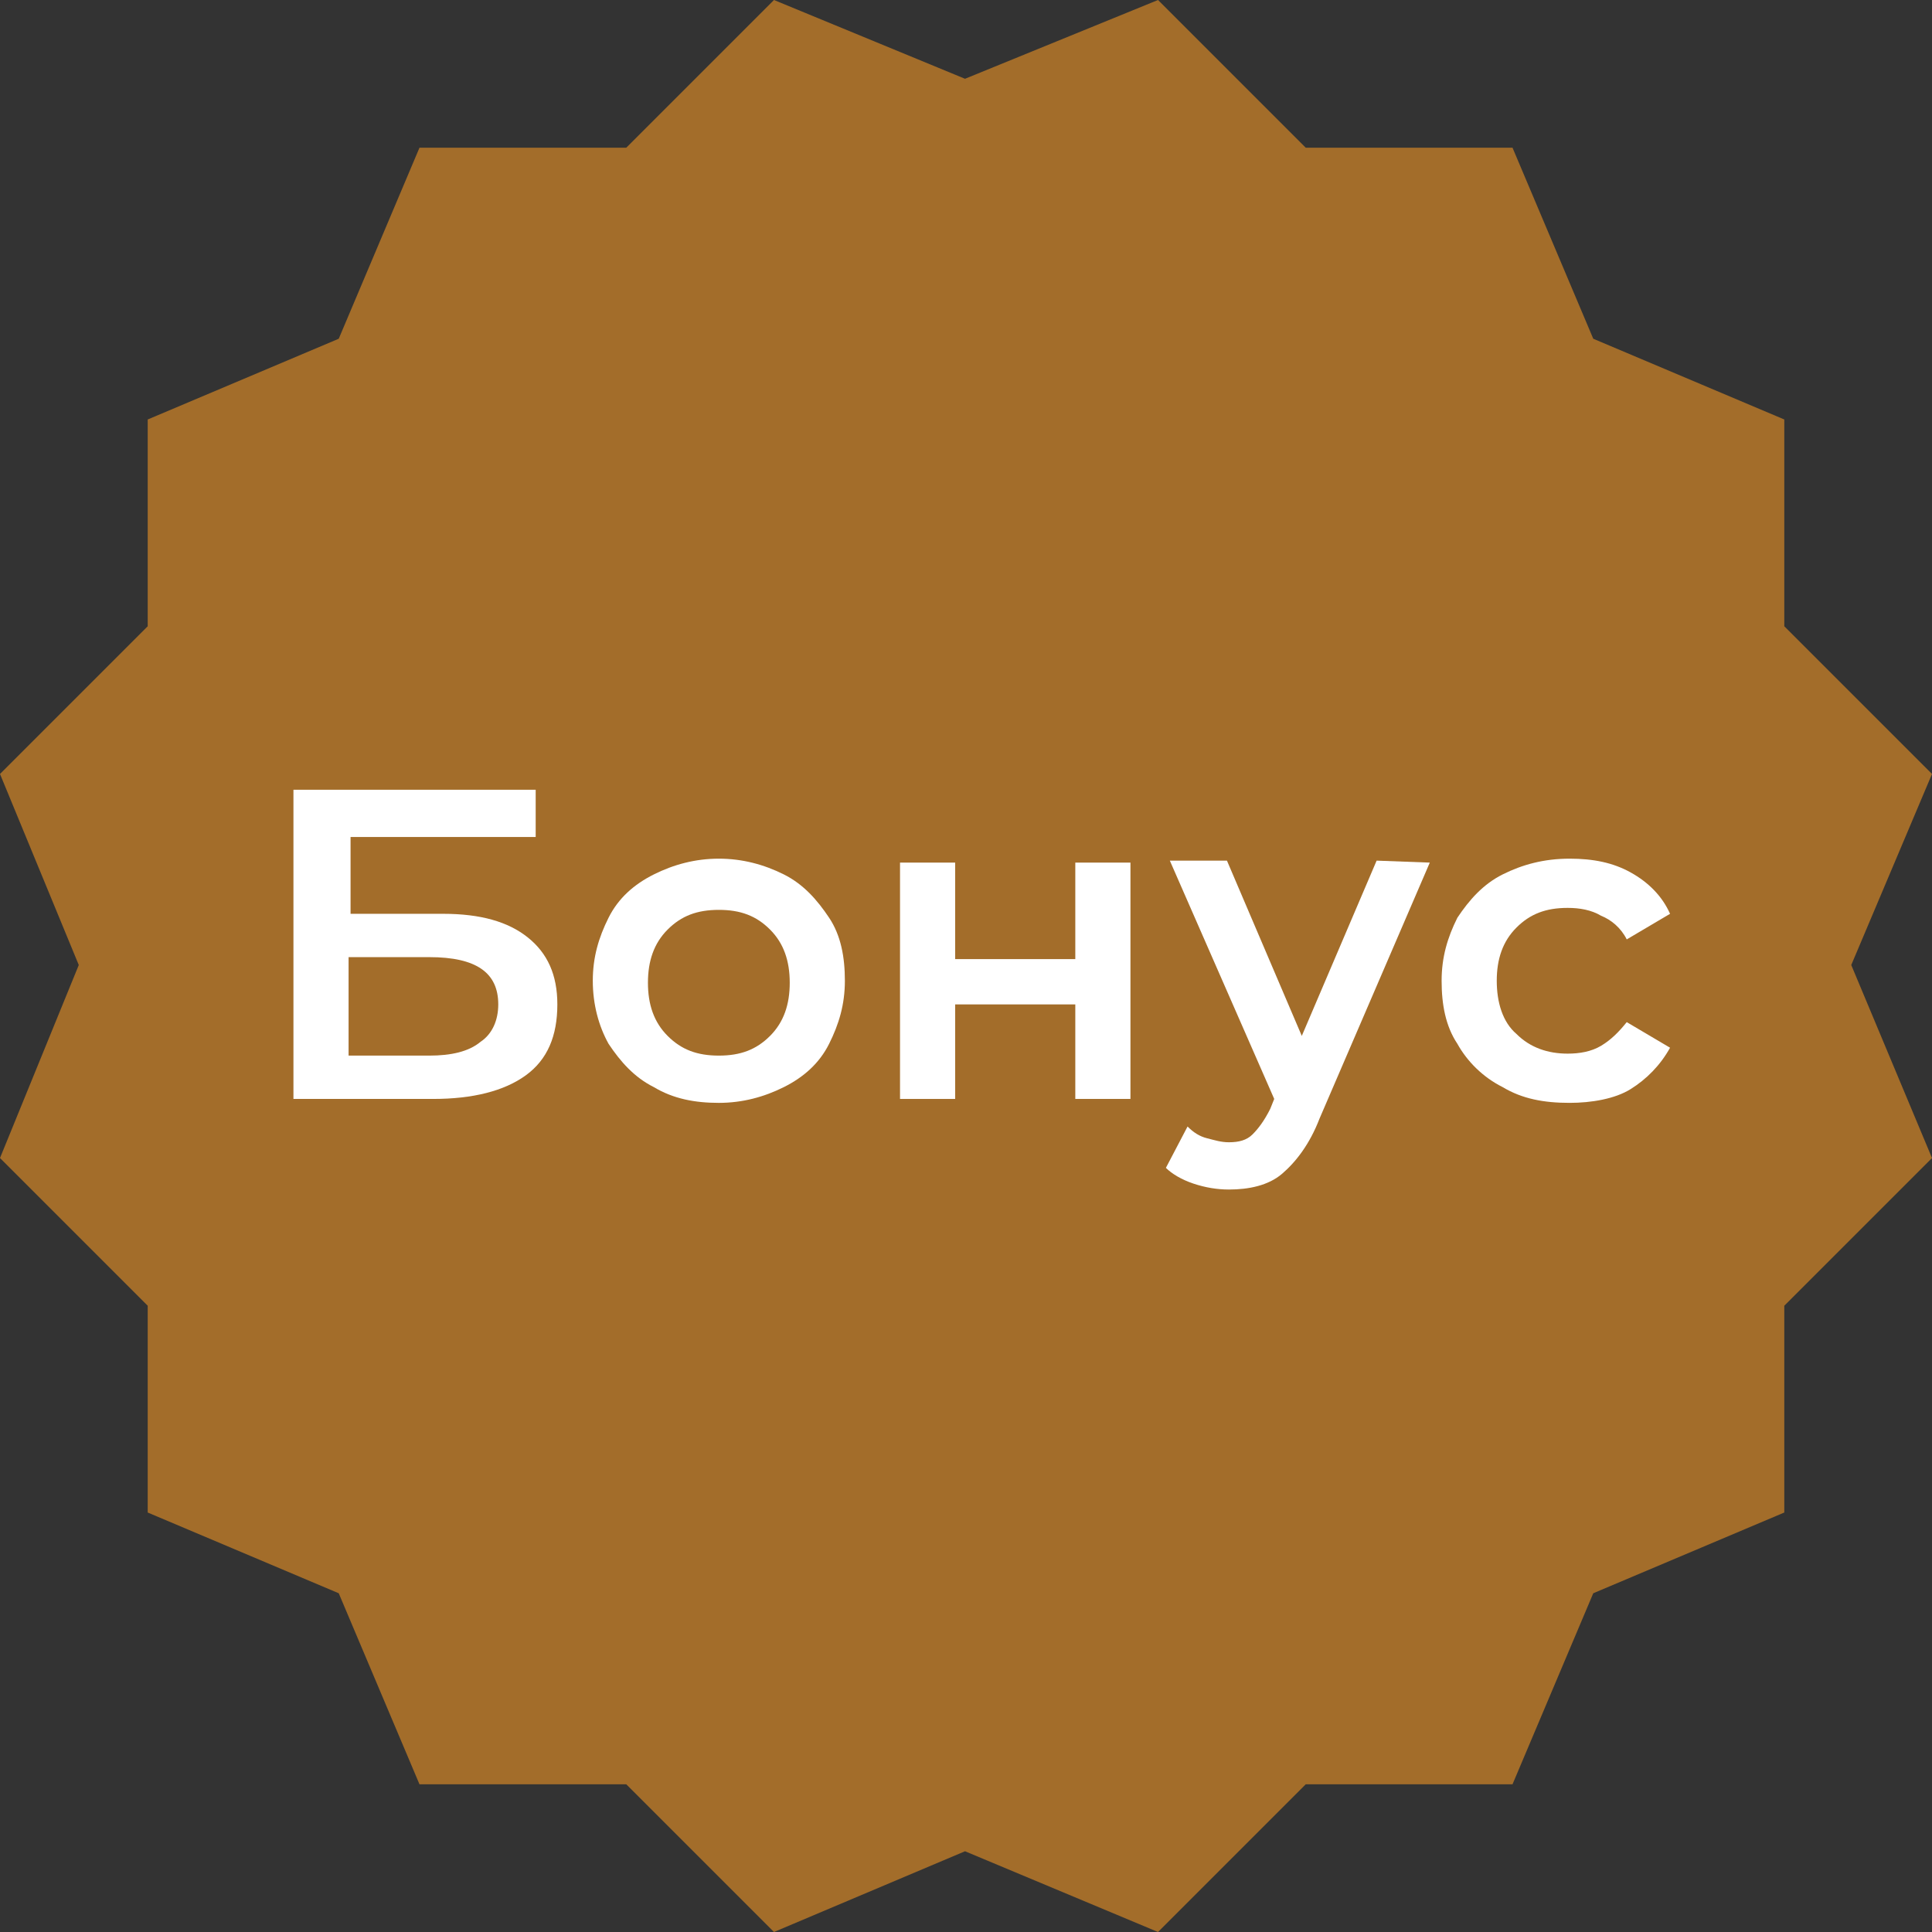
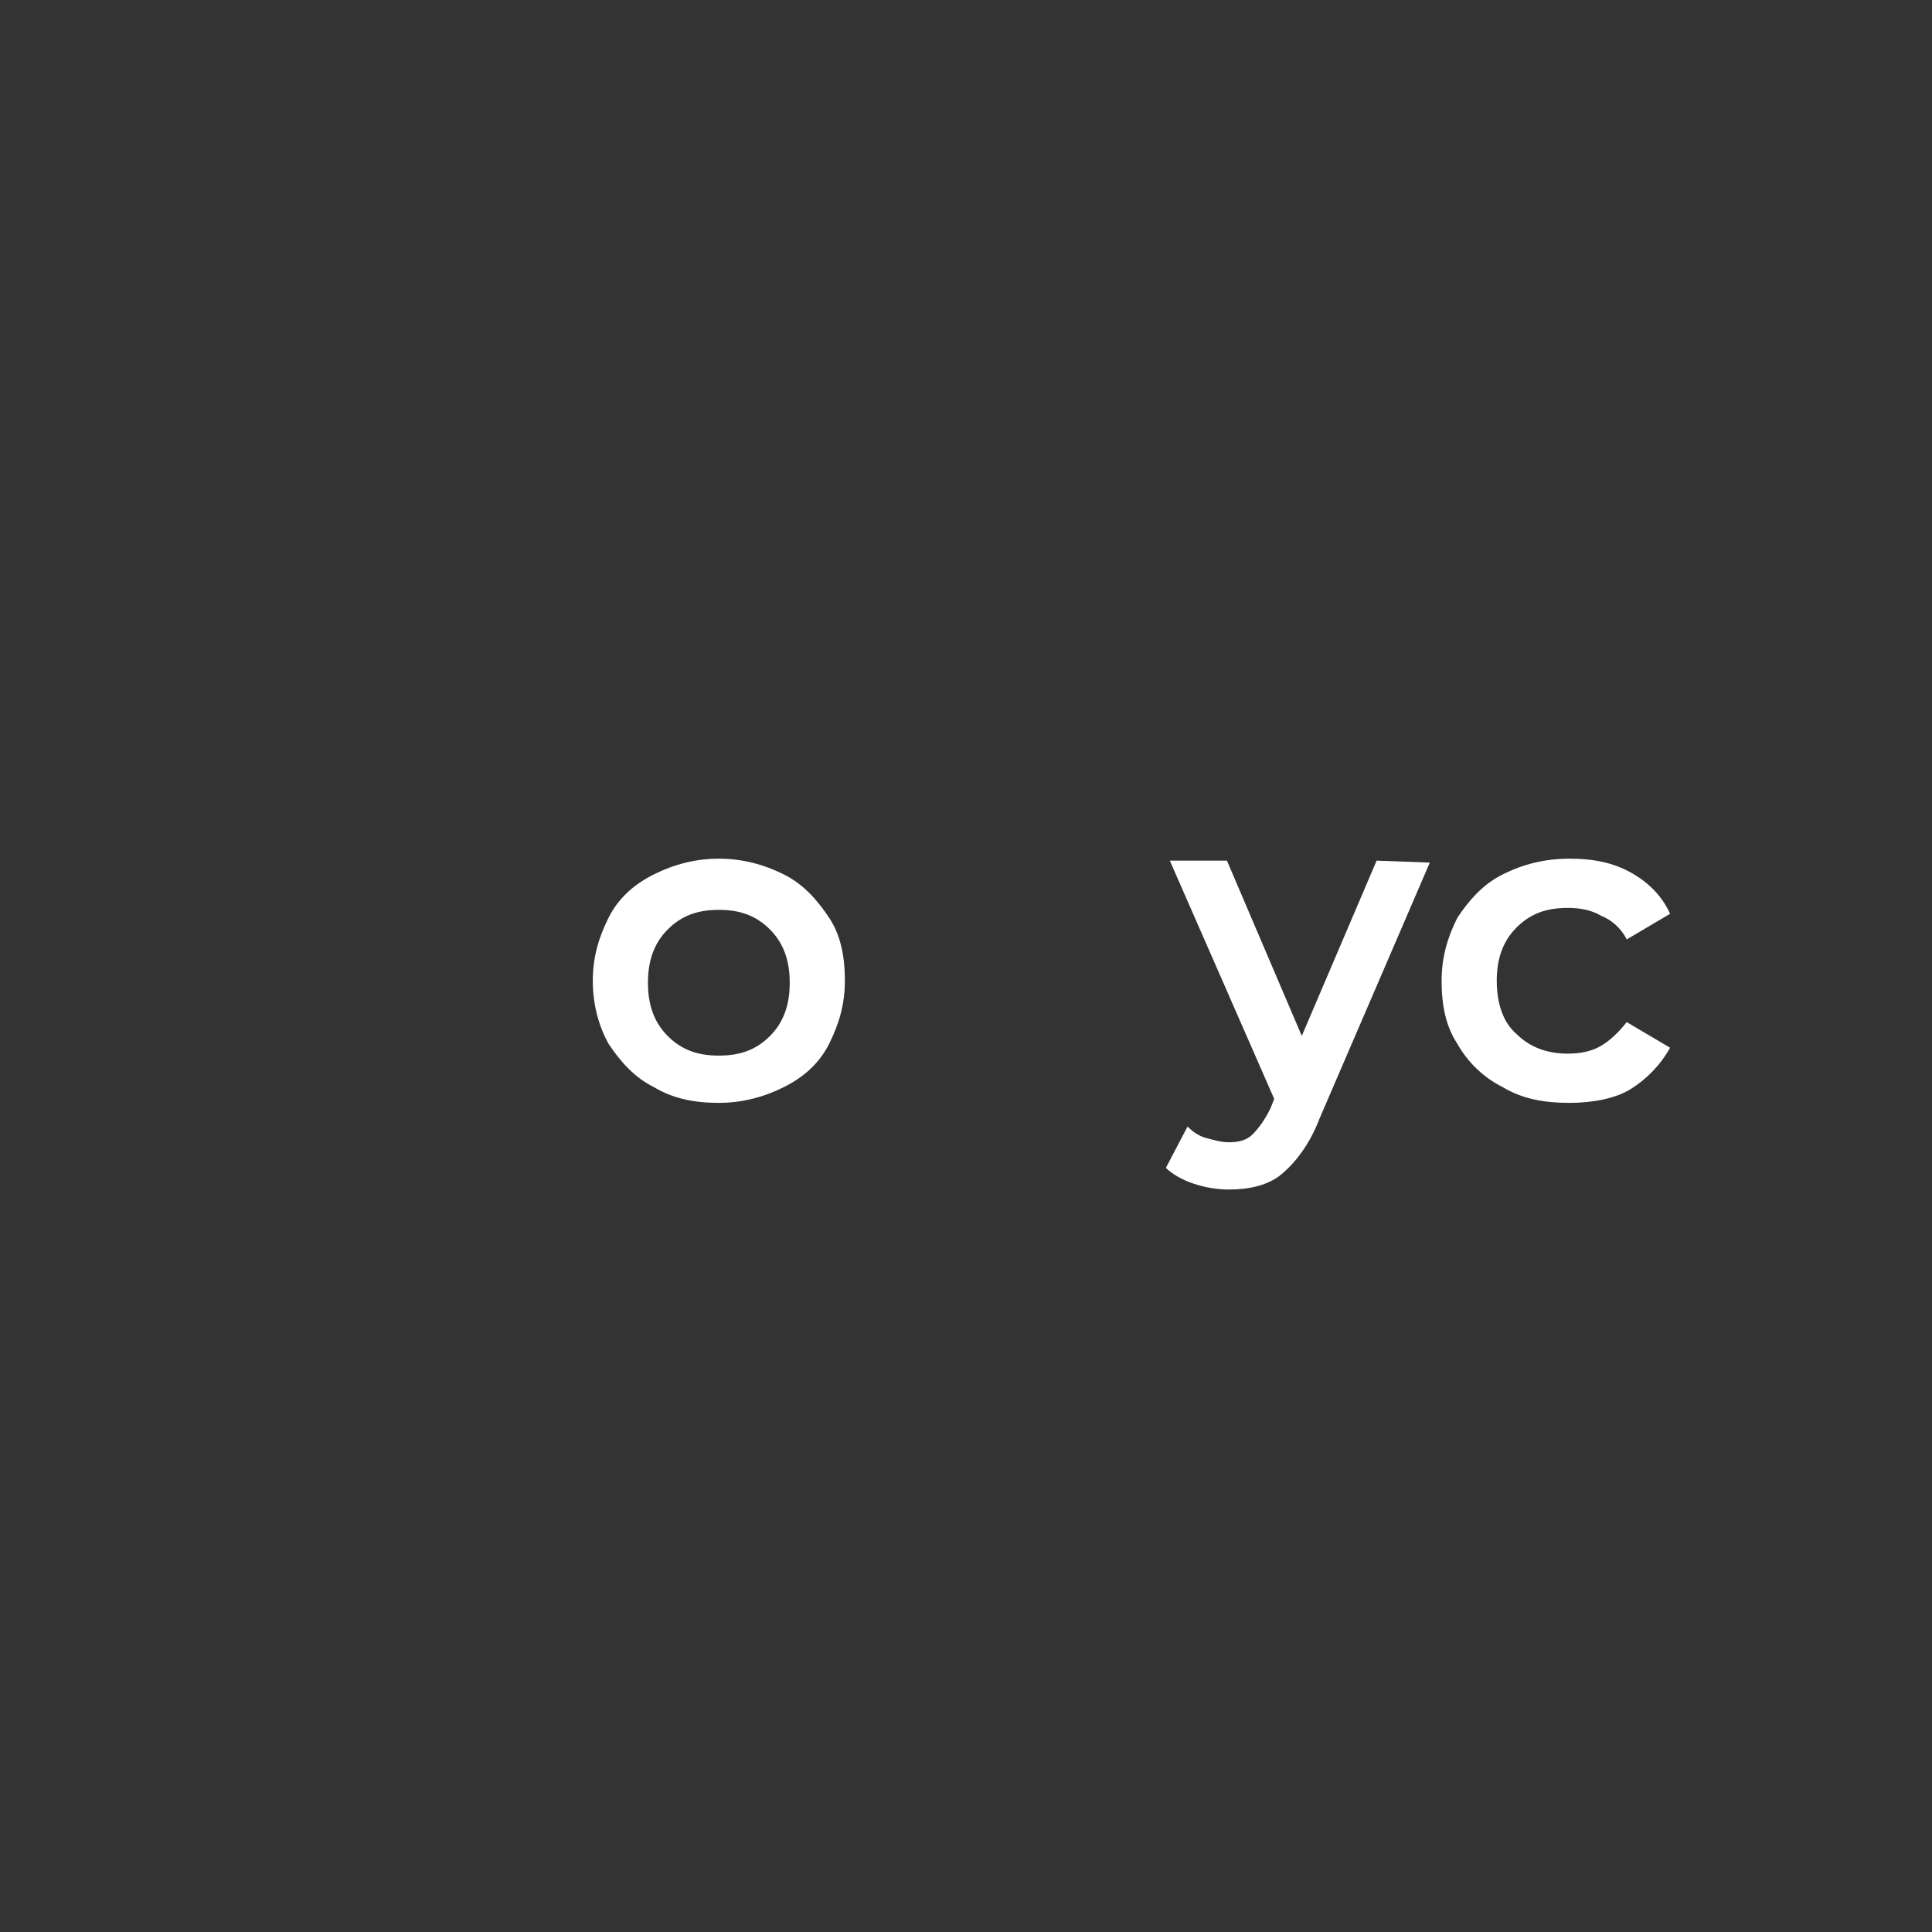
<svg xmlns="http://www.w3.org/2000/svg" id="Layer_2_00000031191273373819419430000015995148664459207810_" x="0px" y="0px" viewBox="0 0 98.1 98.1" style="enable-background:new 0 0 98.1 98.1;" xml:space="preserve">
  <rect x="0" y="0" width="98.1" height="98.1" fill="#333333" stroke="none" />
  <style type="text/css"> .st0{fill:#A36D2A;} .st1{fill:#FFFFFF;} </style>
  <g id="Layer_1-2">
    <g>
-       <polygon class="st0" points="49,4 58.8,0 66.3,7.5 76.8,7.5 80.9,17.2 90.6,21.3 90.6,31.8 98.1,39.3 94,49 98.1,58.8 90.6,66.3 90.6,76.8 80.9,80.9 76.8,90.6 66.3,90.6 58.8,98.1 49,94 39.3,98.1 31.8,90.6 21.3,90.6 17.2,80.9 7.5,76.8 7.5,66.3 0,58.8 4,49 0,39.3 7.5,31.8 7.5,21.3 17.2,17.2 21.3,7.5 31.8,7.5 39.3,0 " />
      <g>
-         <path class="st1" d="M14.9,40.1h12.3v2.4h-9.4v3.9h4.7c1.9,0,3.3,0.4,4.3,1.2s1.5,1.9,1.5,3.4c0,1.6-0.5,2.8-1.6,3.6 S24,55.8,22,55.8h-7.1V40.1L14.9,40.1z M21.8,53.6c1.1,0,2-0.2,2.6-0.7c0.6-0.4,0.9-1.1,0.9-1.9c0-1.6-1.1-2.4-3.5-2.4h-4.1v5 L21.8,53.6L21.8,53.6z" />
        <path class="st1" d="M33.2,55.2c-1-0.5-1.7-1.3-2.3-2.2c-0.5-0.9-0.8-2-0.8-3.2s0.3-2.2,0.8-3.2s1.3-1.7,2.3-2.2s2.1-0.8,3.3-0.8 s2.3,0.3,3.3,0.8s1.7,1.3,2.3,2.2s0.8,2,0.8,3.2S42.6,52,42.1,53s-1.3,1.7-2.3,2.2S37.7,56,36.5,56S34.2,55.8,33.2,55.2z M39.1,52.6c0.7-0.7,1-1.6,1-2.7s-0.3-2-1-2.7s-1.5-1-2.6-1s-1.9,0.3-2.6,1c-0.7,0.7-1,1.6-1,2.7s0.3,2,1,2.7s1.5,1,2.6,1 S38.4,53.3,39.1,52.6z" />
-         <path class="st1" d="M45.7,43.8h2.8v4.9h6.1v-4.9h2.8v12h-2.8V51h-6.1v4.8h-2.8V43.8z" />
        <path class="st1" d="M72.6,43.8l-5.6,13c-0.5,1.3-1.2,2.2-1.9,2.8s-1.7,0.8-2.7,0.8c-0.6,0-1.2-0.1-1.8-0.3s-1.1-0.5-1.4-0.8 l1.1-2.1c0.3,0.3,0.6,0.5,1,0.6S62,58,62.4,58c0.5,0,0.9-0.1,1.2-0.4c0.3-0.3,0.6-0.7,0.9-1.3l0.2-0.5l-5.3-12.1h2.9l3.8,8.9 l3.8-8.9L72.6,43.8L72.6,43.8z" />
        <path class="st1" d="M76.3,55.2c-1-0.5-1.8-1.3-2.3-2.2c-0.6-0.9-0.8-2-0.8-3.2s0.3-2.2,0.8-3.2c0.6-0.9,1.3-1.7,2.3-2.2 s2.1-0.8,3.4-0.8c1.2,0,2.2,0.2,3.1,0.7s1.6,1.2,2,2.1l-2.2,1.3c-0.3-0.6-0.8-1-1.3-1.2c-0.5-0.3-1.1-0.4-1.7-0.4 c-1.1,0-1.9,0.3-2.6,1s-1,1.6-1,2.7s0.3,2.1,1,2.7c0.7,0.7,1.6,1,2.6,1c0.6,0,1.2-0.1,1.7-0.4s0.9-0.7,1.3-1.2l2.2,1.3 c-0.5,0.9-1.2,1.6-2,2.1s-2,0.7-3.1,0.7C78.4,56,77.3,55.8,76.3,55.2z" />
      </g>
    </g>
  </g>
</svg>